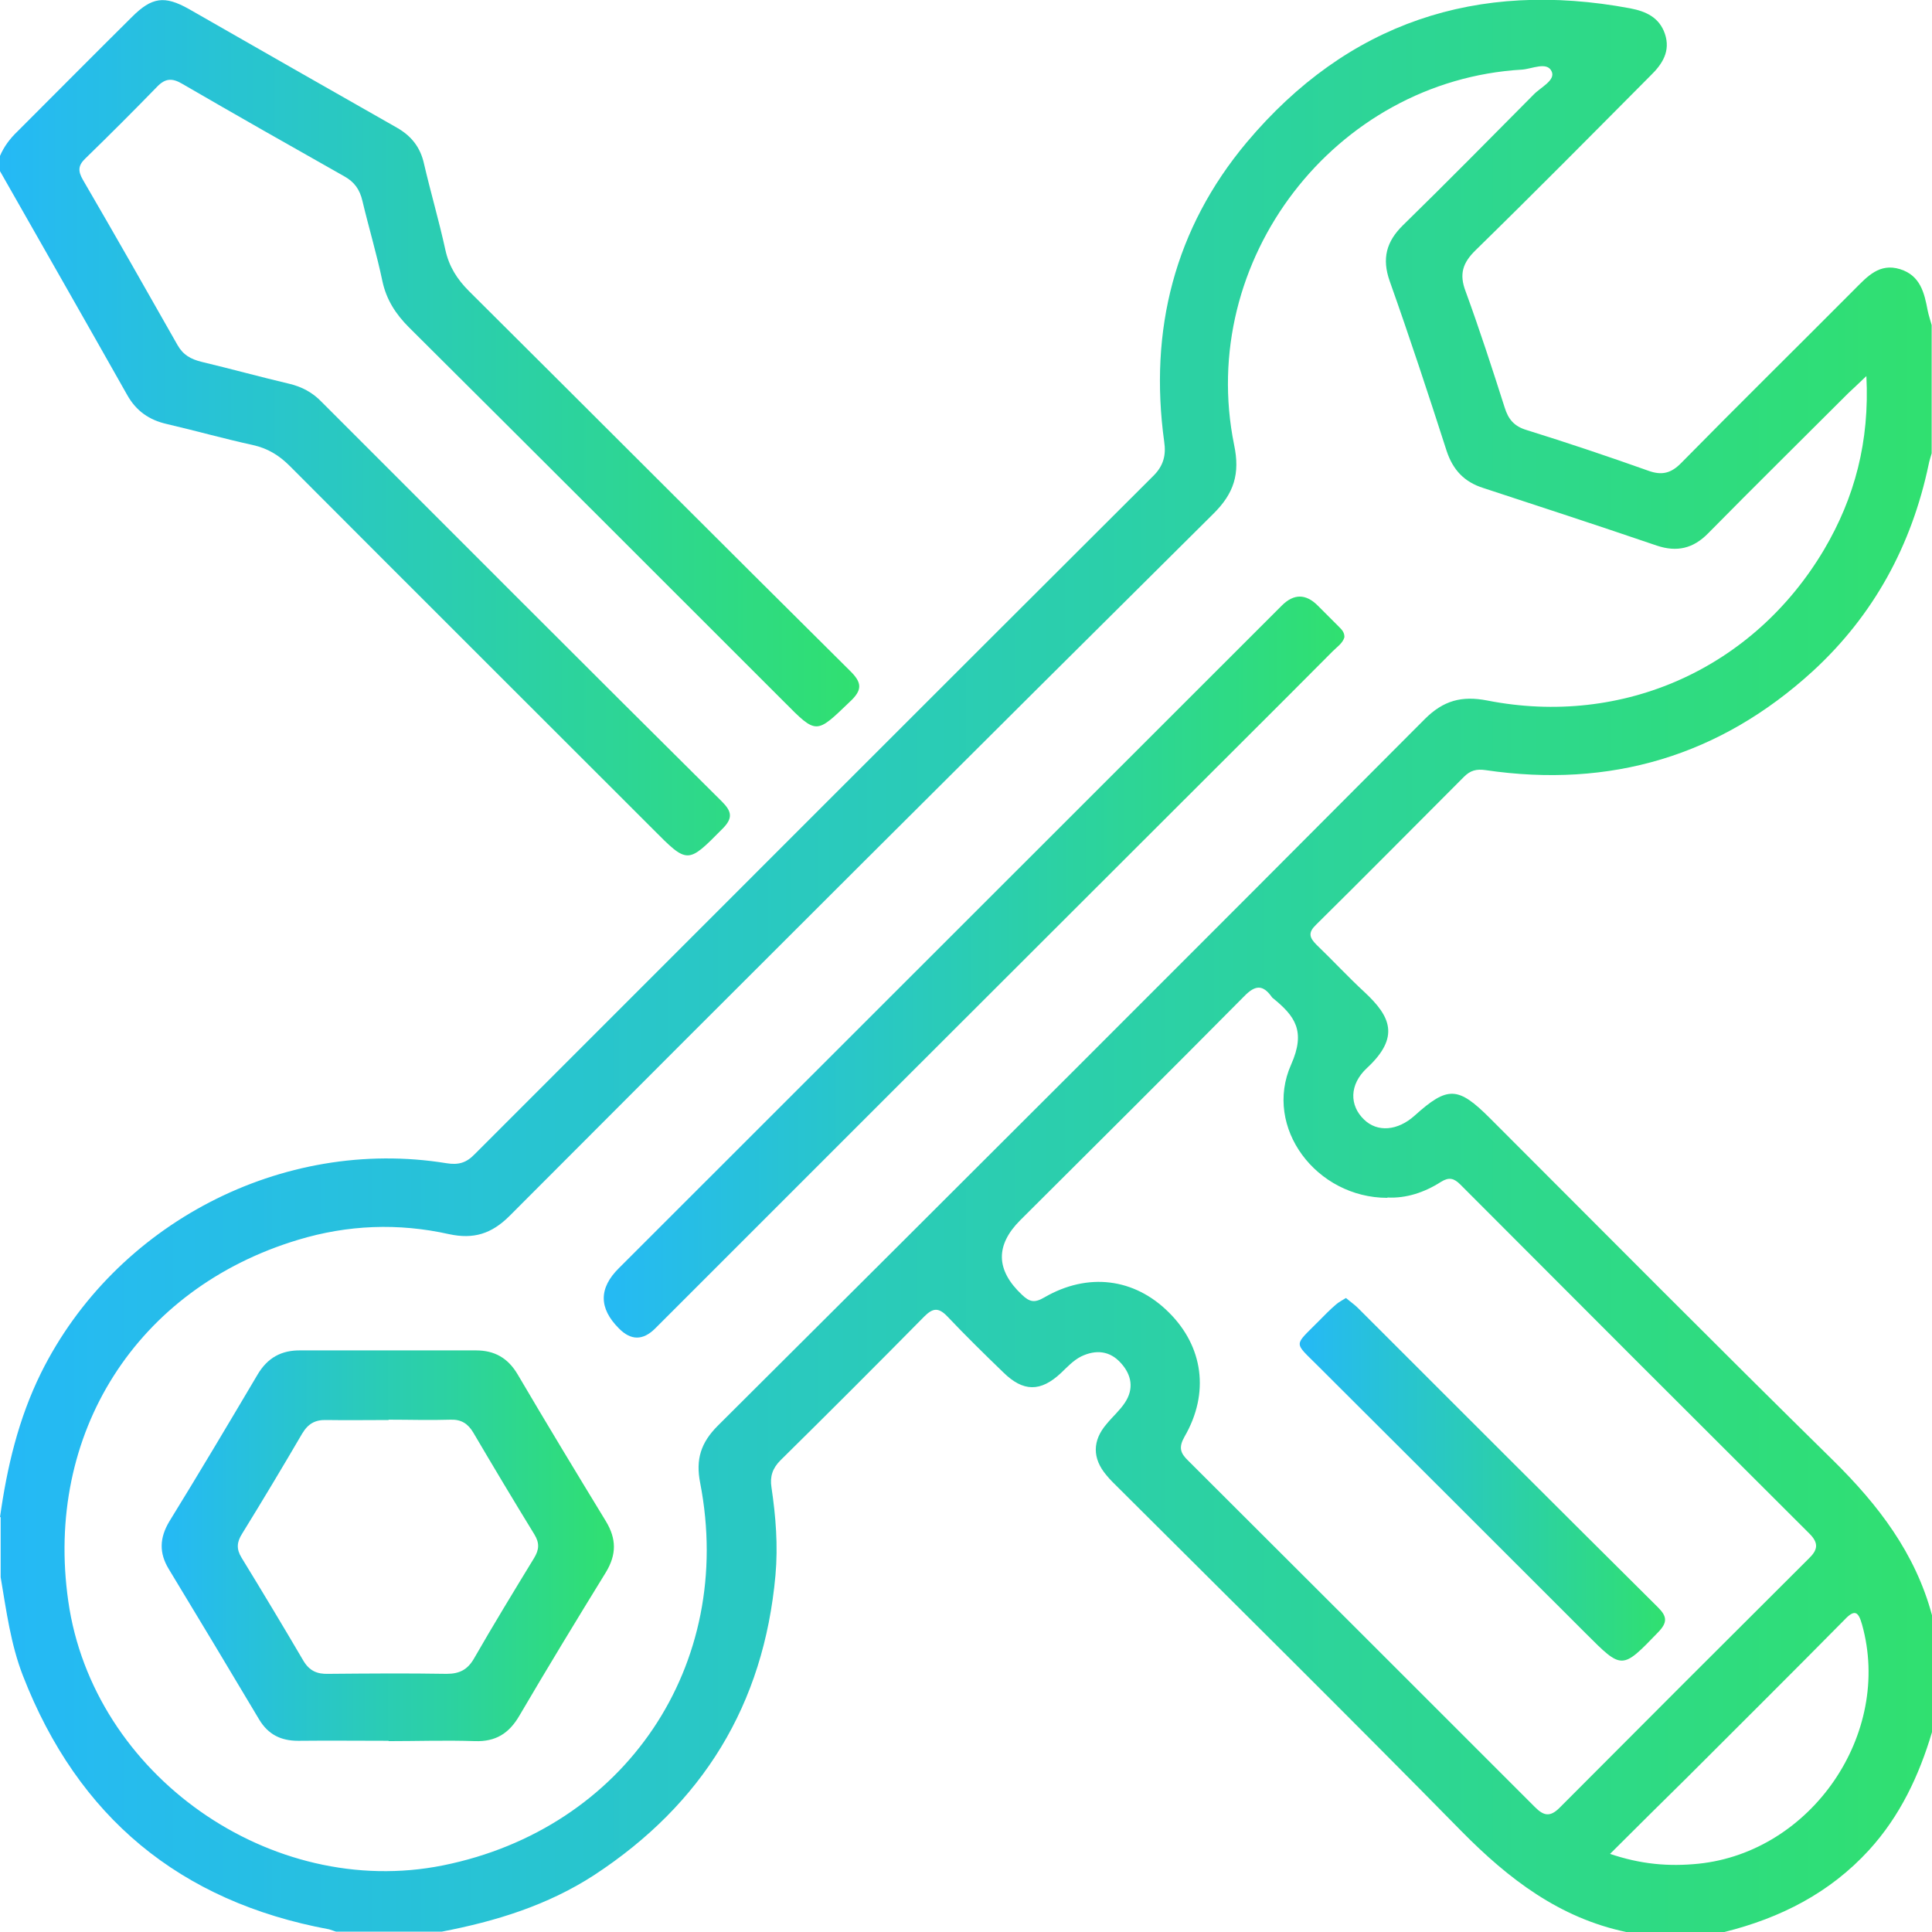
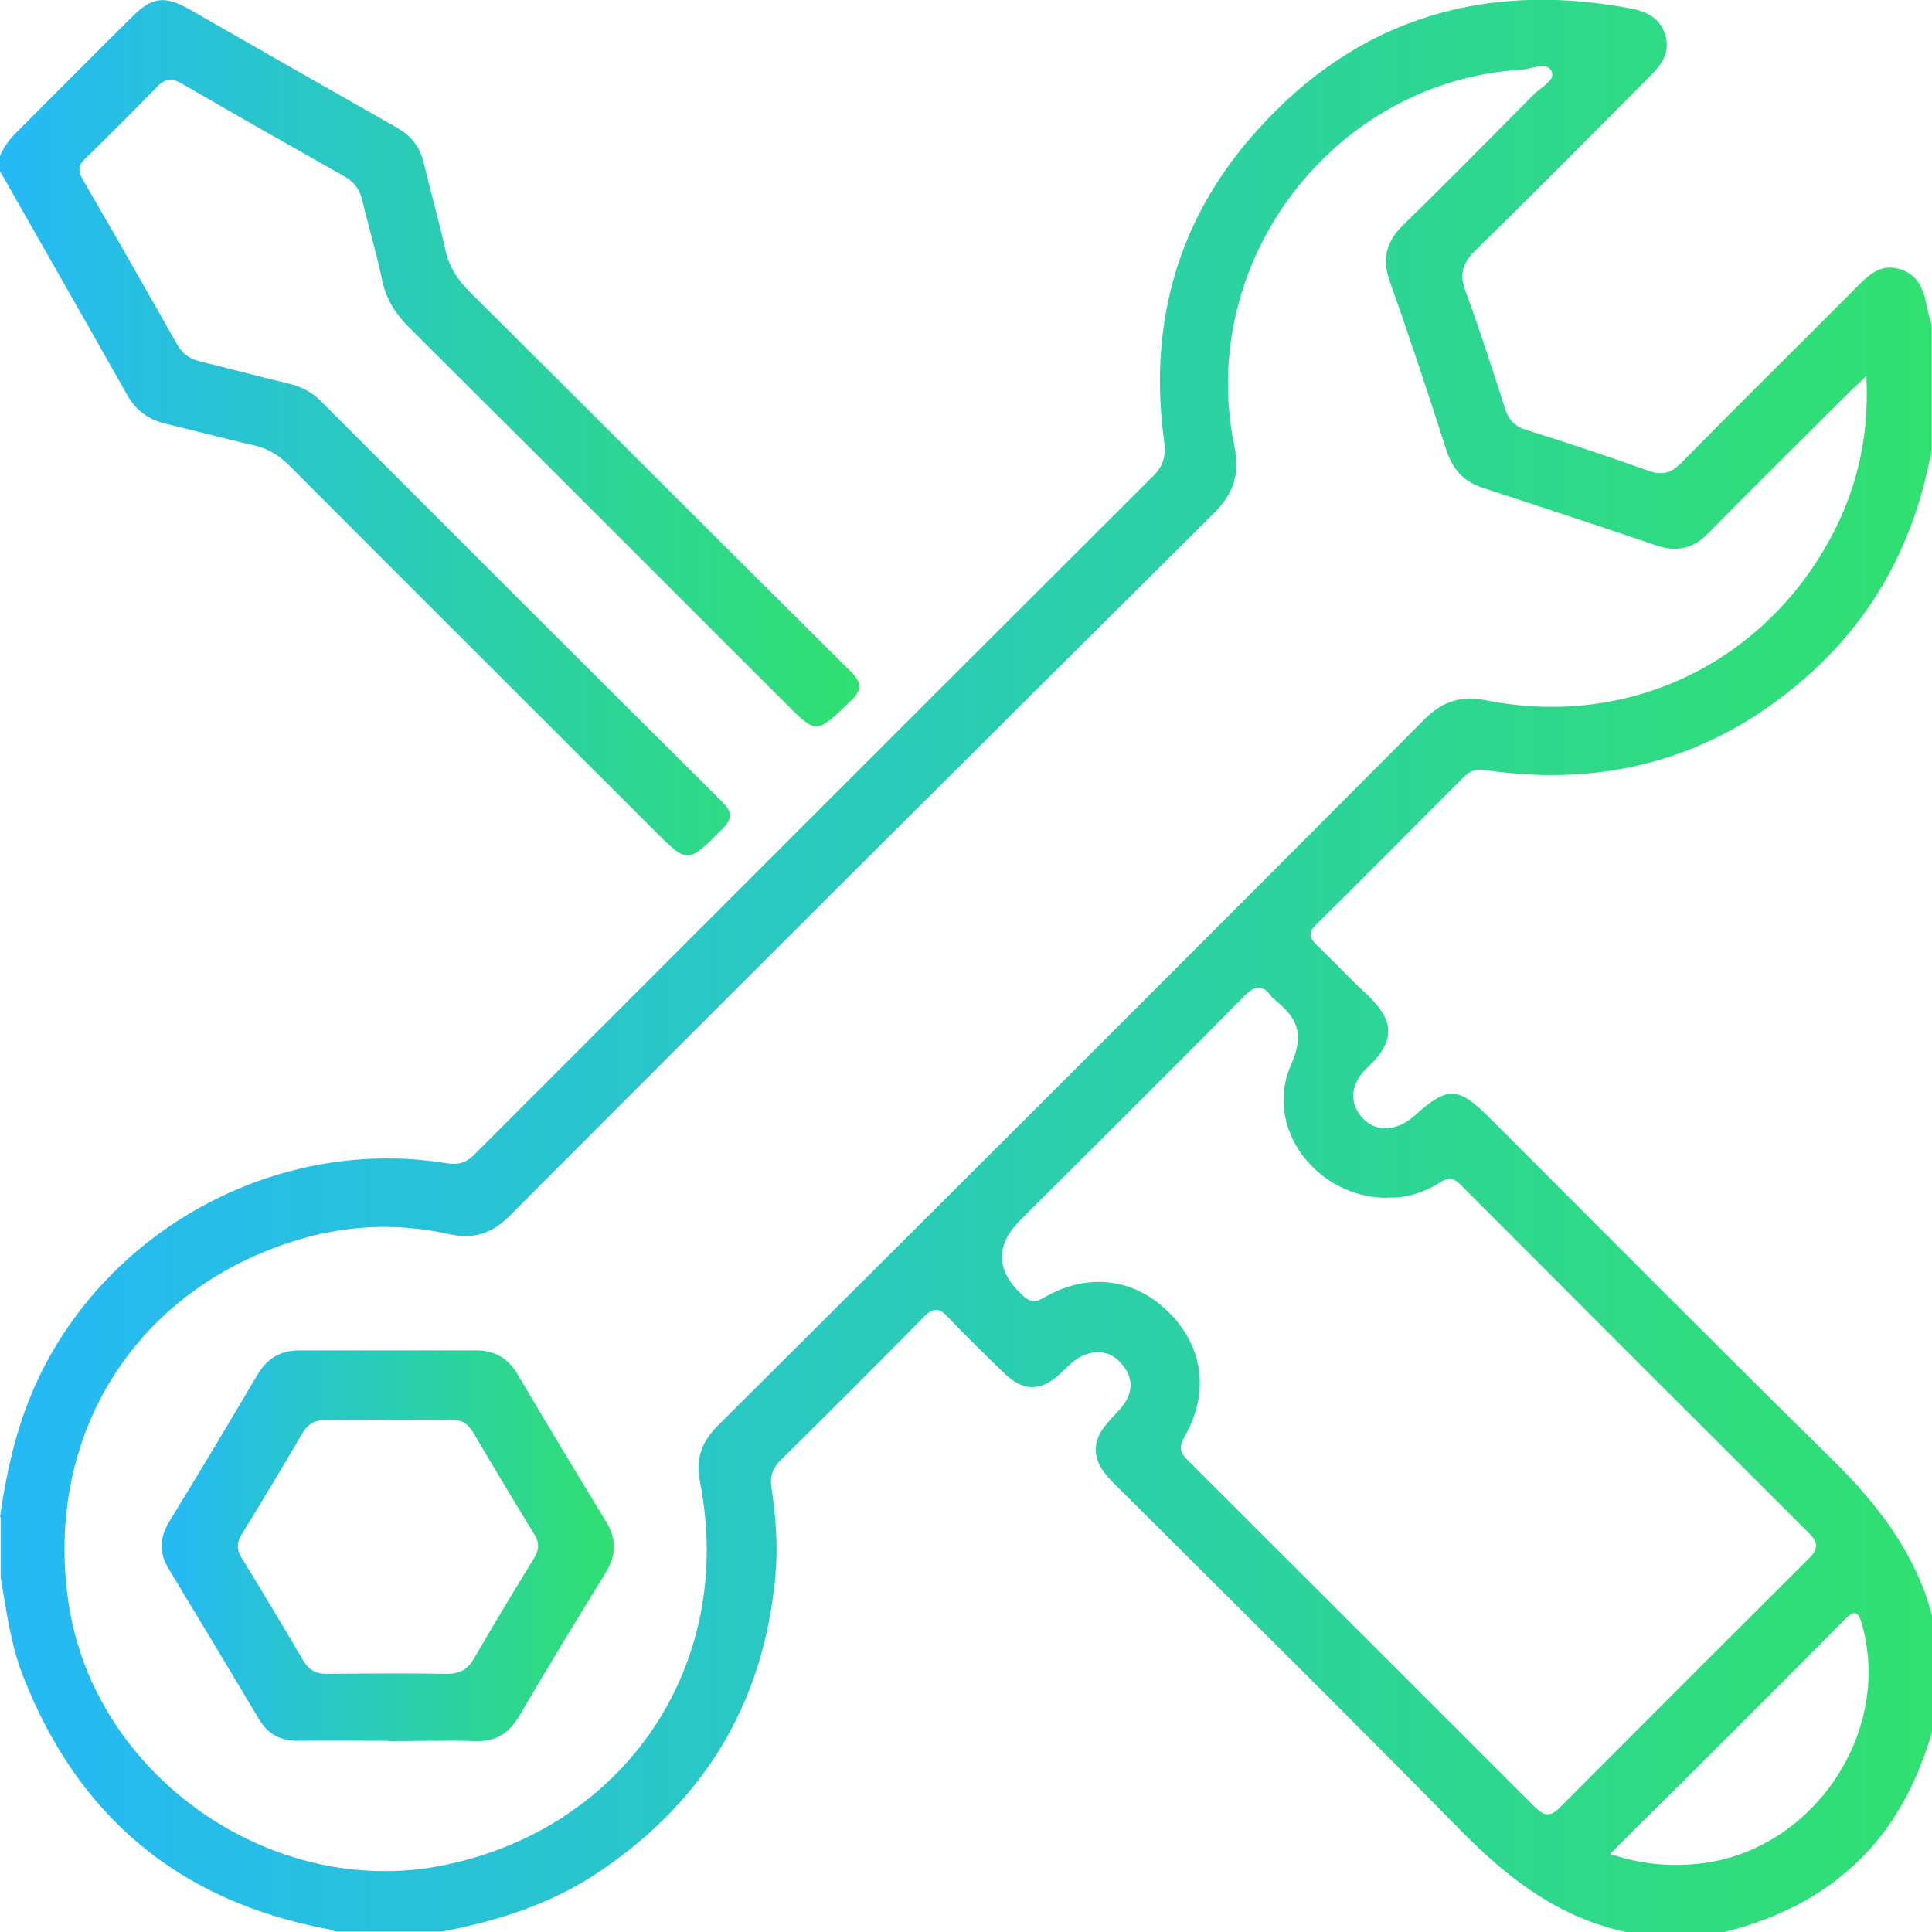
<svg xmlns="http://www.w3.org/2000/svg" xmlns:xlink="http://www.w3.org/1999/xlink" id="Layer_1" data-name="Layer 1" viewBox="0 0 58 58">
  <defs>
    <style>
      .cls-1 {
        fill: url(#linear-gradient-2);
      }

      .cls-2 {
        fill: url(#linear-gradient-5);
      }

      .cls-3 {
        fill: url(#linear-gradient-3);
      }

      .cls-4 {
        fill: url(#linear-gradient);
      }

      .cls-5 {
        fill: url(#linear-gradient-4);
      }
    </style>
    <linearGradient id="linear-gradient" x1="0" y1="29" x2="58" y2="29" gradientUnits="userSpaceOnUse">
      <stop offset="0" stop-color="#25b9f6" />
      <stop offset="1" stop-color="#30e070" />
    </linearGradient>
    <linearGradient id="linear-gradient-2" y1="12.84" x2="25.8" y2="12.84" xlink:href="#linear-gradient" />
    <linearGradient id="linear-gradient-3" x1="4.86" y1="46.41" x2="18.45" y2="46.41" xlink:href="#linear-gradient" />
    <linearGradient id="linear-gradient-4" x1="17.9" y1="29.04" x2="40.36" y2="29.04" xlink:href="#linear-gradient" />
    <linearGradient id="linear-gradient-5" x1="39.03" y1="44.41" x2="49.99" y2="44.41" xlink:href="#linear-gradient" />
  </defs>
  <path class="cls-4" d="m0,45.55c.21-1.5.55-2.95,1.23-4.33,2.22-4.48,7.24-7.1,12.17-6.3.36.06.6-.01.85-.27,6.79-6.79,13.58-13.59,20.38-20.37.3-.3.38-.62.32-1.02-.46-3.35.31-6.4,2.48-8.99,3.02-3.59,6.91-4.88,11.51-4.02.47.09.87.27,1.04.76.18.53-.08.92-.43,1.26-1.74,1.75-3.48,3.51-5.25,5.24-.39.38-.5.72-.3,1.24.42,1.15.8,2.32,1.17,3.48.11.36.29.57.66.68,1.22.38,2.44.79,3.65,1.22.41.15.69.08,1-.24,1.72-1.75,3.47-3.47,5.2-5.21.38-.38.74-.79,1.36-.6.61.19.73.71.83,1.24.03.15.08.29.12.44v3.85c-.03.11-.07.22-.09.33-.51,2.43-1.65,4.53-3.48,6.21-2.79,2.55-6.08,3.52-9.82,2.97-.28-.04-.46.01-.65.2-1.48,1.48-2.95,2.97-4.44,4.44-.24.23-.21.38.01.6.49.47.95.97,1.45,1.43.77.72,1.07,1.34.07,2.27-.54.5-.53,1.13-.09,1.55.4.39,1.01.34,1.52-.12.99-.89,1.3-.88,2.26.08,3.43,3.43,6.84,6.87,10.3,10.27,1.36,1.34,2.47,2.79,2.97,4.65v3.51c-.39,1.31-.96,2.52-1.89,3.54-1.18,1.29-2.66,2.04-4.34,2.46h-2.95c-2-.42-3.53-1.59-4.94-3.02-3.4-3.46-6.85-6.87-10.28-10.29-.13-.13-.27-.26-.39-.41-.42-.5-.42-1.03.01-1.53.18-.22.4-.41.55-.64.28-.42.2-.84-.12-1.19-.33-.37-.75-.41-1.19-.2-.24.12-.42.32-.61.5-.61.57-1.13.57-1.73-.02-.57-.55-1.14-1.11-1.68-1.68-.26-.27-.43-.26-.69,0-1.43,1.45-2.87,2.89-4.32,4.32-.24.24-.32.49-.27.81.13.88.2,1.75.12,2.64-.35,3.89-2.19,6.87-5.44,9-1.4.91-2.96,1.39-4.58,1.7h-3.17c-.07-.02-.14-.05-.21-.07-4.48-.83-7.54-3.37-9.19-7.61-.37-.95-.5-1.96-.67-2.96v-1.81ZM56.03,11.29c-.25.24-.4.38-.55.52-1.4,1.4-2.81,2.79-4.2,4.2-.45.46-.94.57-1.54.37-1.73-.59-3.47-1.16-5.21-1.73-.57-.18-.91-.54-1.1-1.11-.55-1.71-1.11-3.41-1.71-5.1-.24-.68-.1-1.19.4-1.68,1.32-1.29,2.62-2.61,3.92-3.92.21-.22.67-.43.54-.7-.14-.3-.59-.07-.89-.05-5.62.33-9.77,5.72-8.64,11.27.18.86,0,1.45-.63,2.07-7.06,7.01-14.1,14.03-21.12,21.07-.54.54-1.08.71-1.82.55-1.52-.34-3.04-.28-4.53.17-4.85,1.46-7.62,5.82-6.9,10.85.74,5.21,6.08,8.97,11.25,7.93,5.46-1.1,8.78-6.01,7.72-11.48-.14-.71.02-1.21.53-1.72,7.09-7.06,14.16-14.12,21.22-21.21.56-.56,1.11-.71,1.88-.56,4.08.8,8-.97,10.11-4.53.92-1.56,1.37-3.25,1.27-5.21Zm-14.38,24.67c-2.13,0-3.73-2.11-2.89-4,.45-1.01.11-1.46-.54-1.99-.01-.01-.03-.02-.04-.04-.27-.38-.5-.36-.83-.02-2.23,2.25-4.48,4.49-6.72,6.72q-1.13,1.13.05,2.24c.23.22.38.25.67.08,1.31-.76,2.71-.58,3.74.45,1.03,1.02,1.23,2.42.47,3.73-.18.32-.13.49.11.72,3.47,3.46,6.94,6.93,10.41,10.4.26.26.45.31.74.02,2.49-2.5,4.98-4.99,7.48-7.48.27-.26.31-.46.02-.75-3.5-3.49-6.99-6.98-10.48-10.48-.19-.19-.34-.23-.58-.08-.5.32-1.05.5-1.61.47Zm6.67,19.69c.94.32,1.78.39,2.67.3,3.39-.35,5.83-3.9,4.91-7.18-.11-.39-.22-.47-.53-.14-1.56,1.58-3.14,3.15-4.72,4.73-.75.74-1.5,1.48-2.32,2.3Z" />
  <path class="cls-1" d="m0,4.68c.12-.28.3-.52.52-.73C1.67,2.8,2.81,1.65,3.96.51c.6-.6.98-.65,1.71-.24,2.08,1.19,4.16,2.38,6.24,3.56.44.25.71.59.82,1.09.2.86.45,1.71.64,2.58.11.5.35.88.71,1.24,3.81,3.79,7.61,7.6,11.43,11.39.37.36.39.58,0,.94-1.01.97-.99.99-1.97,0-3.75-3.75-7.5-7.5-11.26-11.24-.4-.4-.68-.83-.8-1.39-.17-.81-.41-1.61-.6-2.41-.08-.34-.24-.57-.55-.74-1.63-.92-3.25-1.84-4.87-2.78-.29-.17-.5-.16-.74.09-.71.73-1.43,1.45-2.16,2.16-.22.21-.22.38-.07.64.96,1.65,1.9,3.3,2.84,4.96.17.3.4.42.71.5.88.21,1.75.45,2.64.66.38.09.7.26.97.54,4,4,8,8.01,12.02,12,.3.3.34.5.02.82-1.05,1.06-1.04,1.07-2.1,0-3.63-3.63-7.26-7.25-10.89-10.89-.32-.32-.66-.53-1.11-.63-.87-.19-1.72-.43-2.58-.63-.53-.12-.92-.39-1.19-.87-1.27-2.25-2.55-4.49-3.83-6.74v-.45Z" />
  <path class="cls-3" d="m11.67,52.26c-.91,0-1.81-.01-2.72,0-.52,0-.9-.19-1.17-.64-.9-1.51-1.8-3.01-2.71-4.51-.3-.49-.28-.94.01-1.43.9-1.46,1.78-2.94,2.65-4.41.3-.51.72-.74,1.3-.73,1.75,0,3.51,0,5.26,0,.56,0,.96.23,1.25.72.87,1.48,1.76,2.95,2.65,4.41.32.53.32,1,0,1.53-.88,1.43-1.75,2.86-2.6,4.31-.31.53-.71.78-1.33.76-.87-.03-1.74,0-2.6,0Zm0-9.63c-.62,0-1.24.01-1.87,0-.34-.01-.55.11-.73.41-.59,1.01-1.19,2.01-1.8,3-.16.25-.18.46-.02.72.63,1.03,1.25,2.06,1.86,3.1.18.3.41.4.74.39,1.19-.01,2.38-.02,3.56,0,.39,0,.63-.13.82-.46.58-1.01,1.19-2.01,1.8-3.01.16-.26.17-.46.01-.72-.62-1.01-1.23-2.03-1.83-3.05-.16-.27-.36-.4-.68-.39-.62.02-1.24,0-1.87,0Z" />
-   <path class="cls-5" d="m40.36,19.13c-.05.18-.22.29-.35.42-1.61,1.62-3.23,3.23-4.84,4.84-5.17,5.16-10.33,10.32-15.5,15.49q-.55.55-1.09,0-.91-.91,0-1.81c6.63-6.63,13.27-13.26,19.9-19.89q.54-.54,1.08,0c.21.21.43.43.64.64.08.08.16.16.16.3Z" />
-   <path class="cls-2" d="m40.41,38.97c.13.11.25.19.36.3,3,3,6,6,9.01,8.99.27.27.28.45,0,.74-1.09,1.13-1.08,1.13-2.17.04-2.68-2.68-5.36-5.36-8.05-8.04-.73-.73-.72-.58.02-1.33.17-.17.34-.35.53-.51.08-.07.18-.12.29-.19Z" />
</svg>